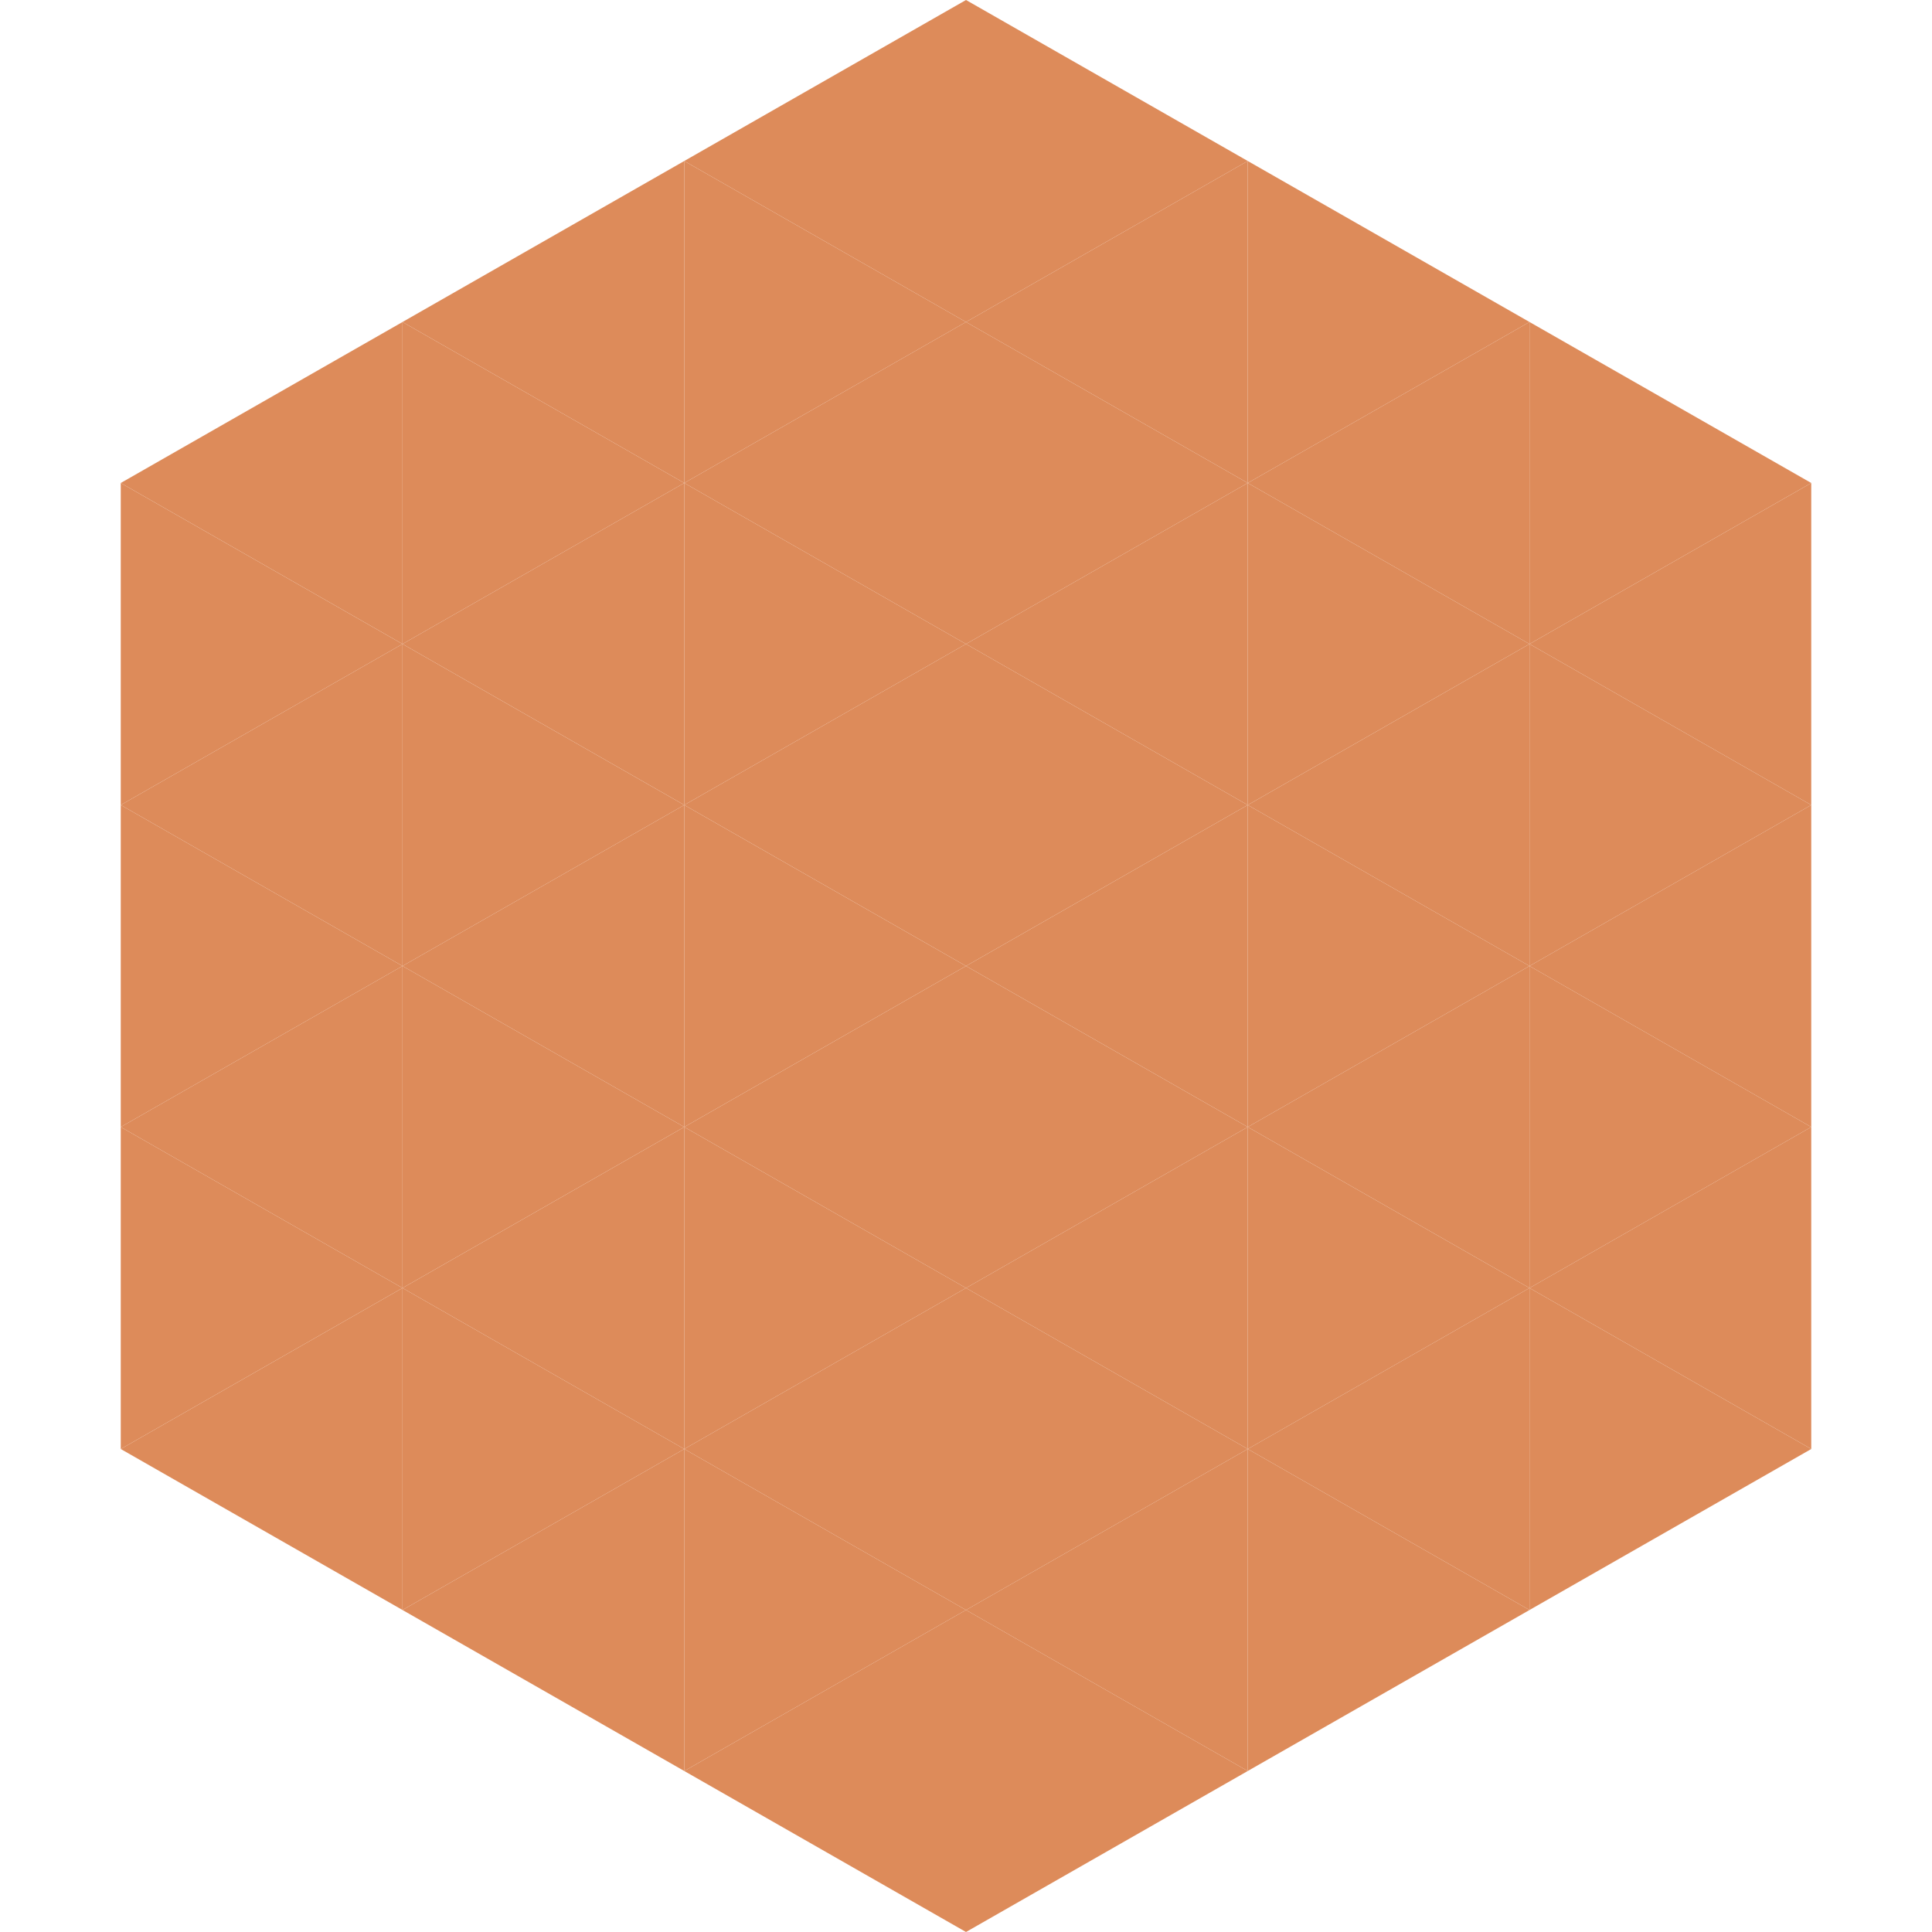
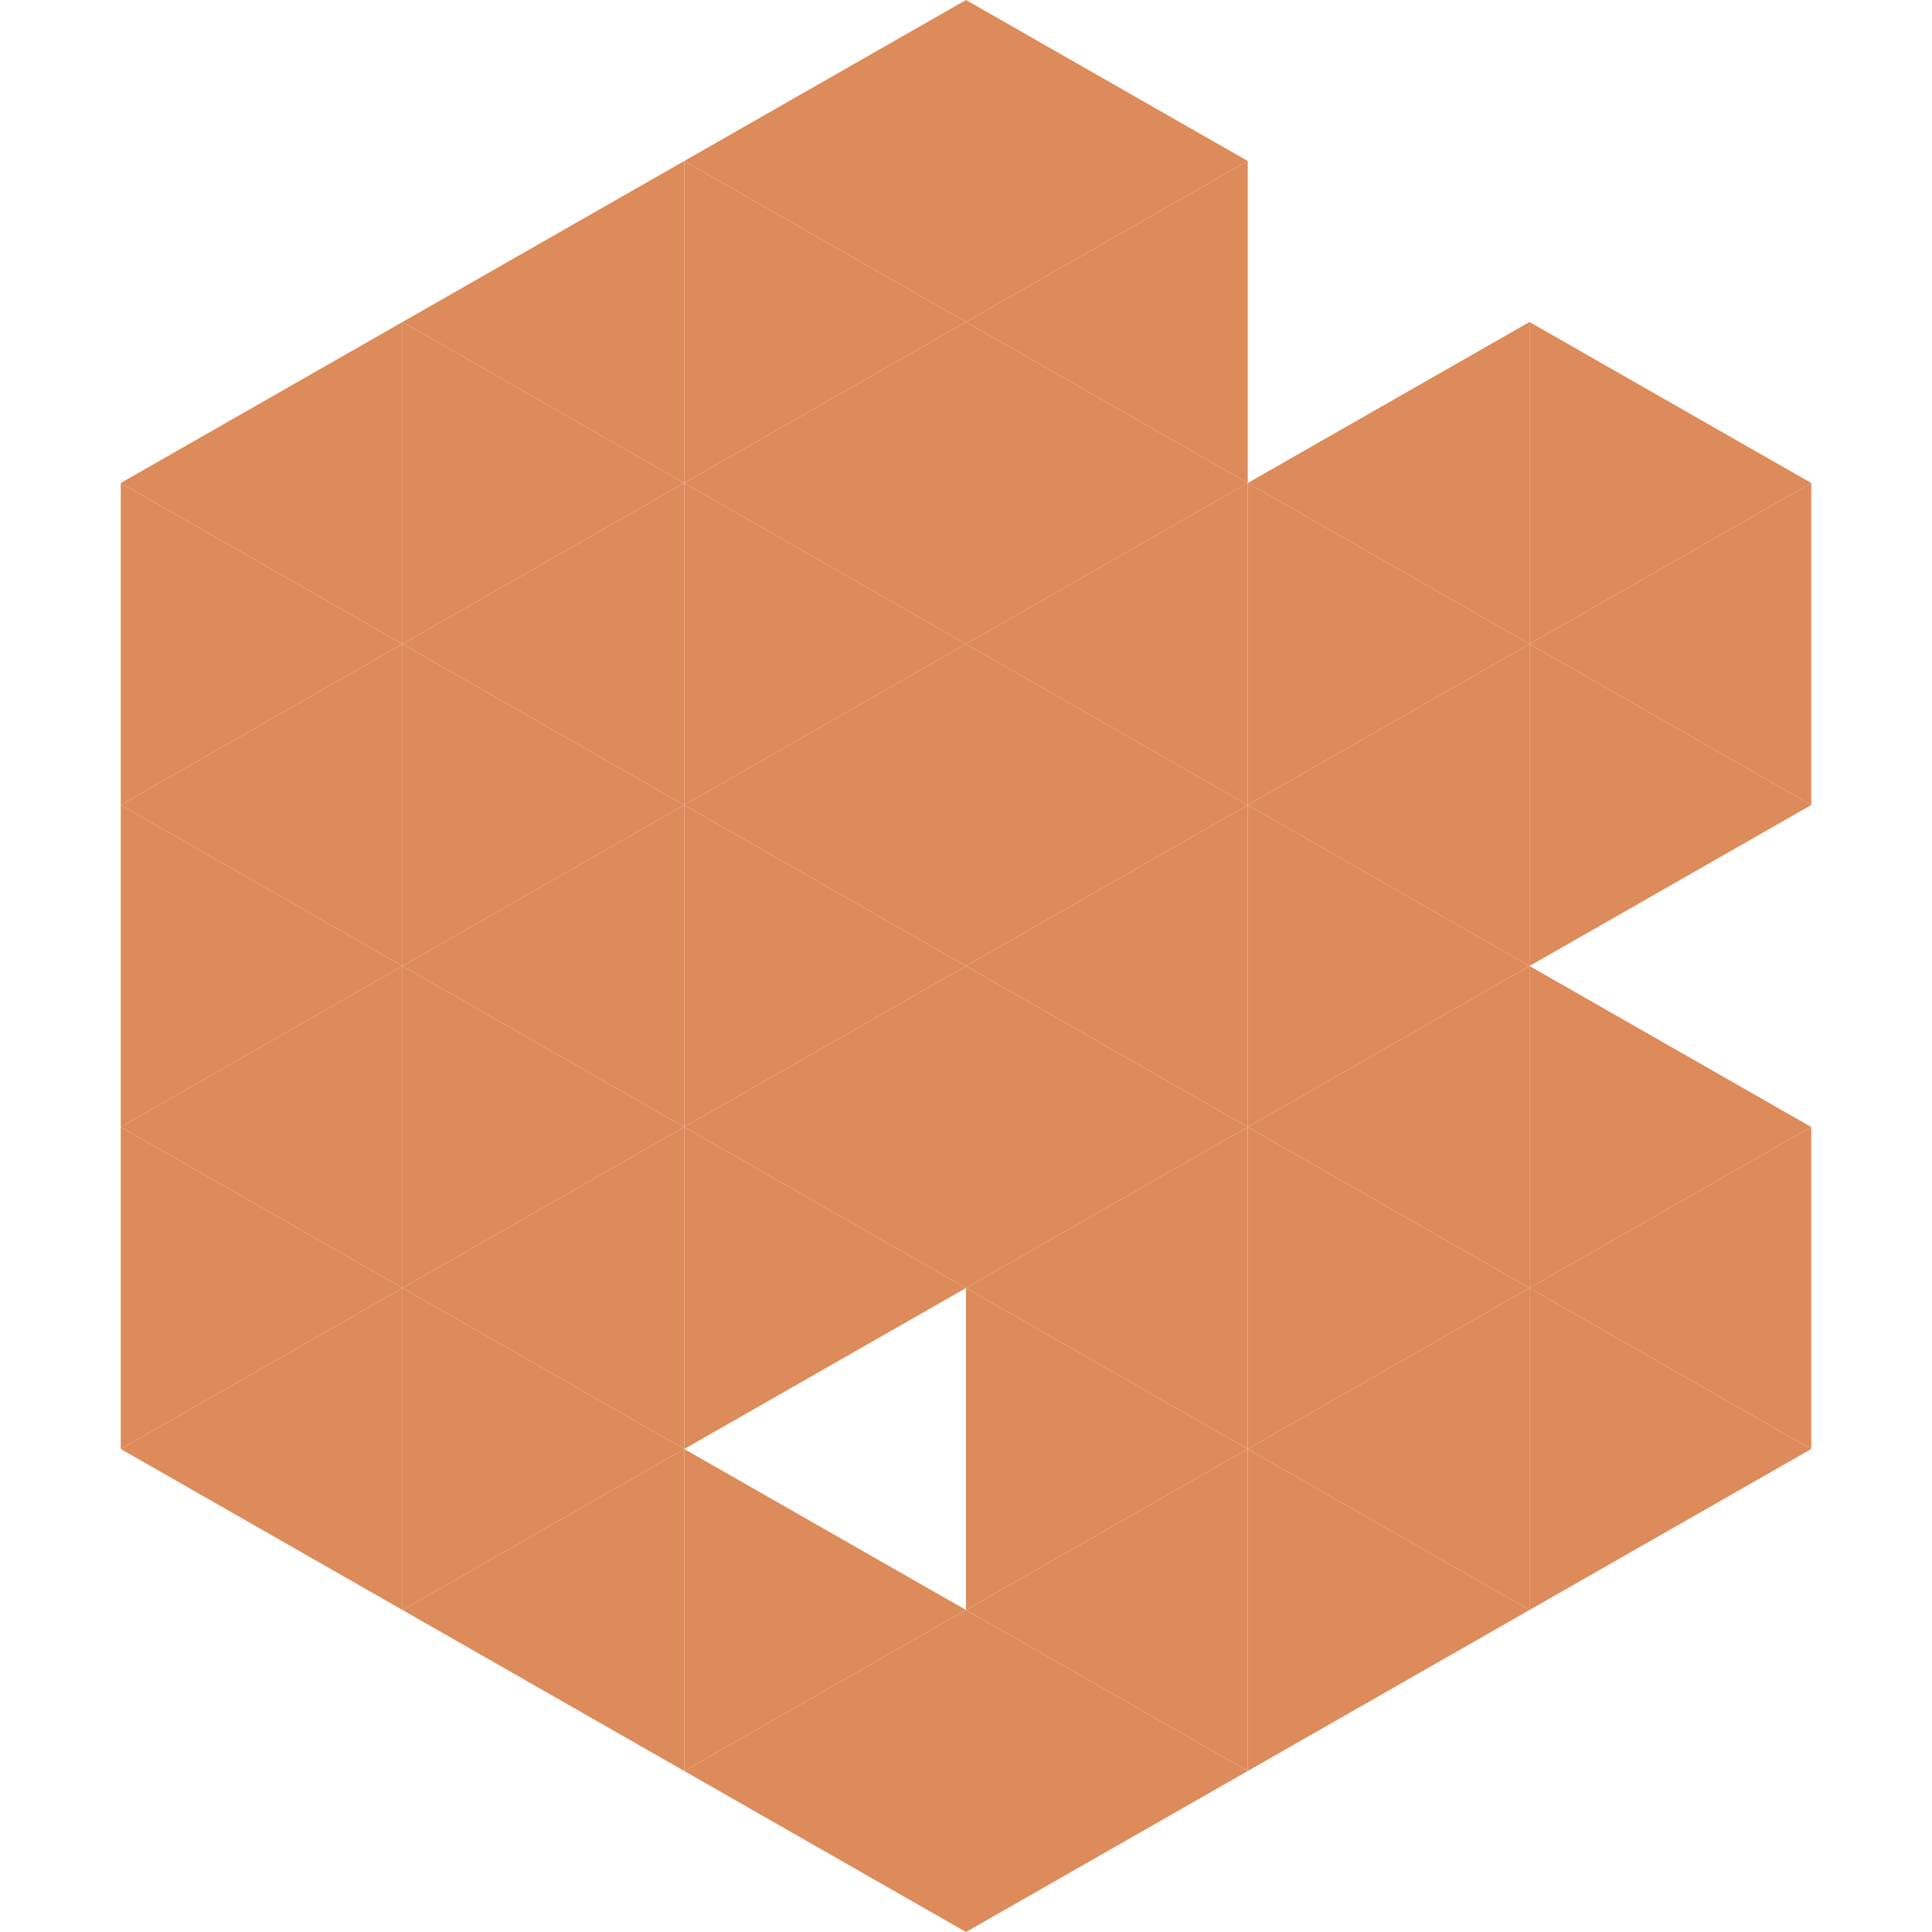
<svg xmlns="http://www.w3.org/2000/svg" width="240" height="240">
  <polygon points="50,40 15,60 50,80" style="fill:rgb(221,139,90)" />
  <polygon points="190,40 225,60 190,80" style="fill:rgb(221,139,90)" />
  <polygon points="15,60 50,80 15,100" style="fill:rgb(221,139,90)" />
  <polygon points="225,60 190,80 225,100" style="fill:rgb(221,139,90)" />
  <polygon points="50,80 15,100 50,120" style="fill:rgb(221,139,90)" />
  <polygon points="190,80 225,100 190,120" style="fill:rgb(221,139,90)" />
  <polygon points="15,100 50,120 15,140" style="fill:rgb(221,139,90)" />
-   <polygon points="225,100 190,120 225,140" style="fill:rgb(221,139,90)" />
  <polygon points="50,120 15,140 50,160" style="fill:rgb(221,139,90)" />
  <polygon points="190,120 225,140 190,160" style="fill:rgb(221,139,90)" />
  <polygon points="15,140 50,160 15,180" style="fill:rgb(221,139,90)" />
  <polygon points="225,140 190,160 225,180" style="fill:rgb(221,139,90)" />
  <polygon points="50,160 15,180 50,200" style="fill:rgb(221,139,90)" />
  <polygon points="190,160 225,180 190,200" style="fill:rgb(221,139,90)" />
  <polygon points="15,180 50,200 15,220" style="fill:rgb(255,255,255); fill-opacity:0" />
  <polygon points="225,180 190,200 225,220" style="fill:rgb(255,255,255); fill-opacity:0" />
  <polygon points="50,0 85,20 50,40" style="fill:rgb(255,255,255); fill-opacity:0" />
  <polygon points="190,0 155,20 190,40" style="fill:rgb(255,255,255); fill-opacity:0" />
  <polygon points="85,20 50,40 85,60" style="fill:rgb(221,139,90)" />
-   <polygon points="155,20 190,40 155,60" style="fill:rgb(221,139,90)" />
  <polygon points="50,40 85,60 50,80" style="fill:rgb(221,139,90)" />
  <polygon points="190,40 155,60 190,80" style="fill:rgb(221,139,90)" />
  <polygon points="85,60 50,80 85,100" style="fill:rgb(221,139,90)" />
  <polygon points="155,60 190,80 155,100" style="fill:rgb(221,139,90)" />
  <polygon points="50,80 85,100 50,120" style="fill:rgb(221,139,90)" />
  <polygon points="190,80 155,100 190,120" style="fill:rgb(221,139,90)" />
  <polygon points="85,100 50,120 85,140" style="fill:rgb(221,139,90)" />
  <polygon points="155,100 190,120 155,140" style="fill:rgb(221,139,90)" />
  <polygon points="50,120 85,140 50,160" style="fill:rgb(221,139,90)" />
  <polygon points="190,120 155,140 190,160" style="fill:rgb(221,139,90)" />
  <polygon points="85,140 50,160 85,180" style="fill:rgb(221,139,90)" />
  <polygon points="155,140 190,160 155,180" style="fill:rgb(221,139,90)" />
  <polygon points="50,160 85,180 50,200" style="fill:rgb(221,139,90)" />
  <polygon points="190,160 155,180 190,200" style="fill:rgb(221,139,90)" />
  <polygon points="85,180 50,200 85,220" style="fill:rgb(221,139,90)" />
  <polygon points="155,180 190,200 155,220" style="fill:rgb(221,139,90)" />
  <polygon points="120,0 85,20 120,40" style="fill:rgb(221,139,90)" />
  <polygon points="120,0 155,20 120,40" style="fill:rgb(221,139,90)" />
  <polygon points="85,20 120,40 85,60" style="fill:rgb(221,139,90)" />
  <polygon points="155,20 120,40 155,60" style="fill:rgb(221,139,90)" />
  <polygon points="120,40 85,60 120,80" style="fill:rgb(221,139,90)" />
  <polygon points="120,40 155,60 120,80" style="fill:rgb(221,139,90)" />
  <polygon points="85,60 120,80 85,100" style="fill:rgb(221,139,90)" />
  <polygon points="155,60 120,80 155,100" style="fill:rgb(221,139,90)" />
  <polygon points="120,80 85,100 120,120" style="fill:rgb(221,139,90)" />
  <polygon points="120,80 155,100 120,120" style="fill:rgb(221,139,90)" />
  <polygon points="85,100 120,120 85,140" style="fill:rgb(221,139,90)" />
  <polygon points="155,100 120,120 155,140" style="fill:rgb(221,139,90)" />
  <polygon points="120,120 85,140 120,160" style="fill:rgb(221,139,90)" />
  <polygon points="120,120 155,140 120,160" style="fill:rgb(221,139,90)" />
  <polygon points="85,140 120,160 85,180" style="fill:rgb(221,139,90)" />
  <polygon points="155,140 120,160 155,180" style="fill:rgb(221,139,90)" />
-   <polygon points="120,160 85,180 120,200" style="fill:rgb(221,139,90)" />
  <polygon points="120,160 155,180 120,200" style="fill:rgb(221,139,90)" />
  <polygon points="85,180 120,200 85,220" style="fill:rgb(221,139,90)" />
  <polygon points="155,180 120,200 155,220" style="fill:rgb(221,139,90)" />
  <polygon points="120,200 85,220 120,240" style="fill:rgb(221,139,90)" />
  <polygon points="120,200 155,220 120,240" style="fill:rgb(221,139,90)" />
  <polygon points="85,220 120,240 85,260" style="fill:rgb(255,255,255); fill-opacity:0" />
  <polygon points="155,220 120,240 155,260" style="fill:rgb(255,255,255); fill-opacity:0" />
</svg>